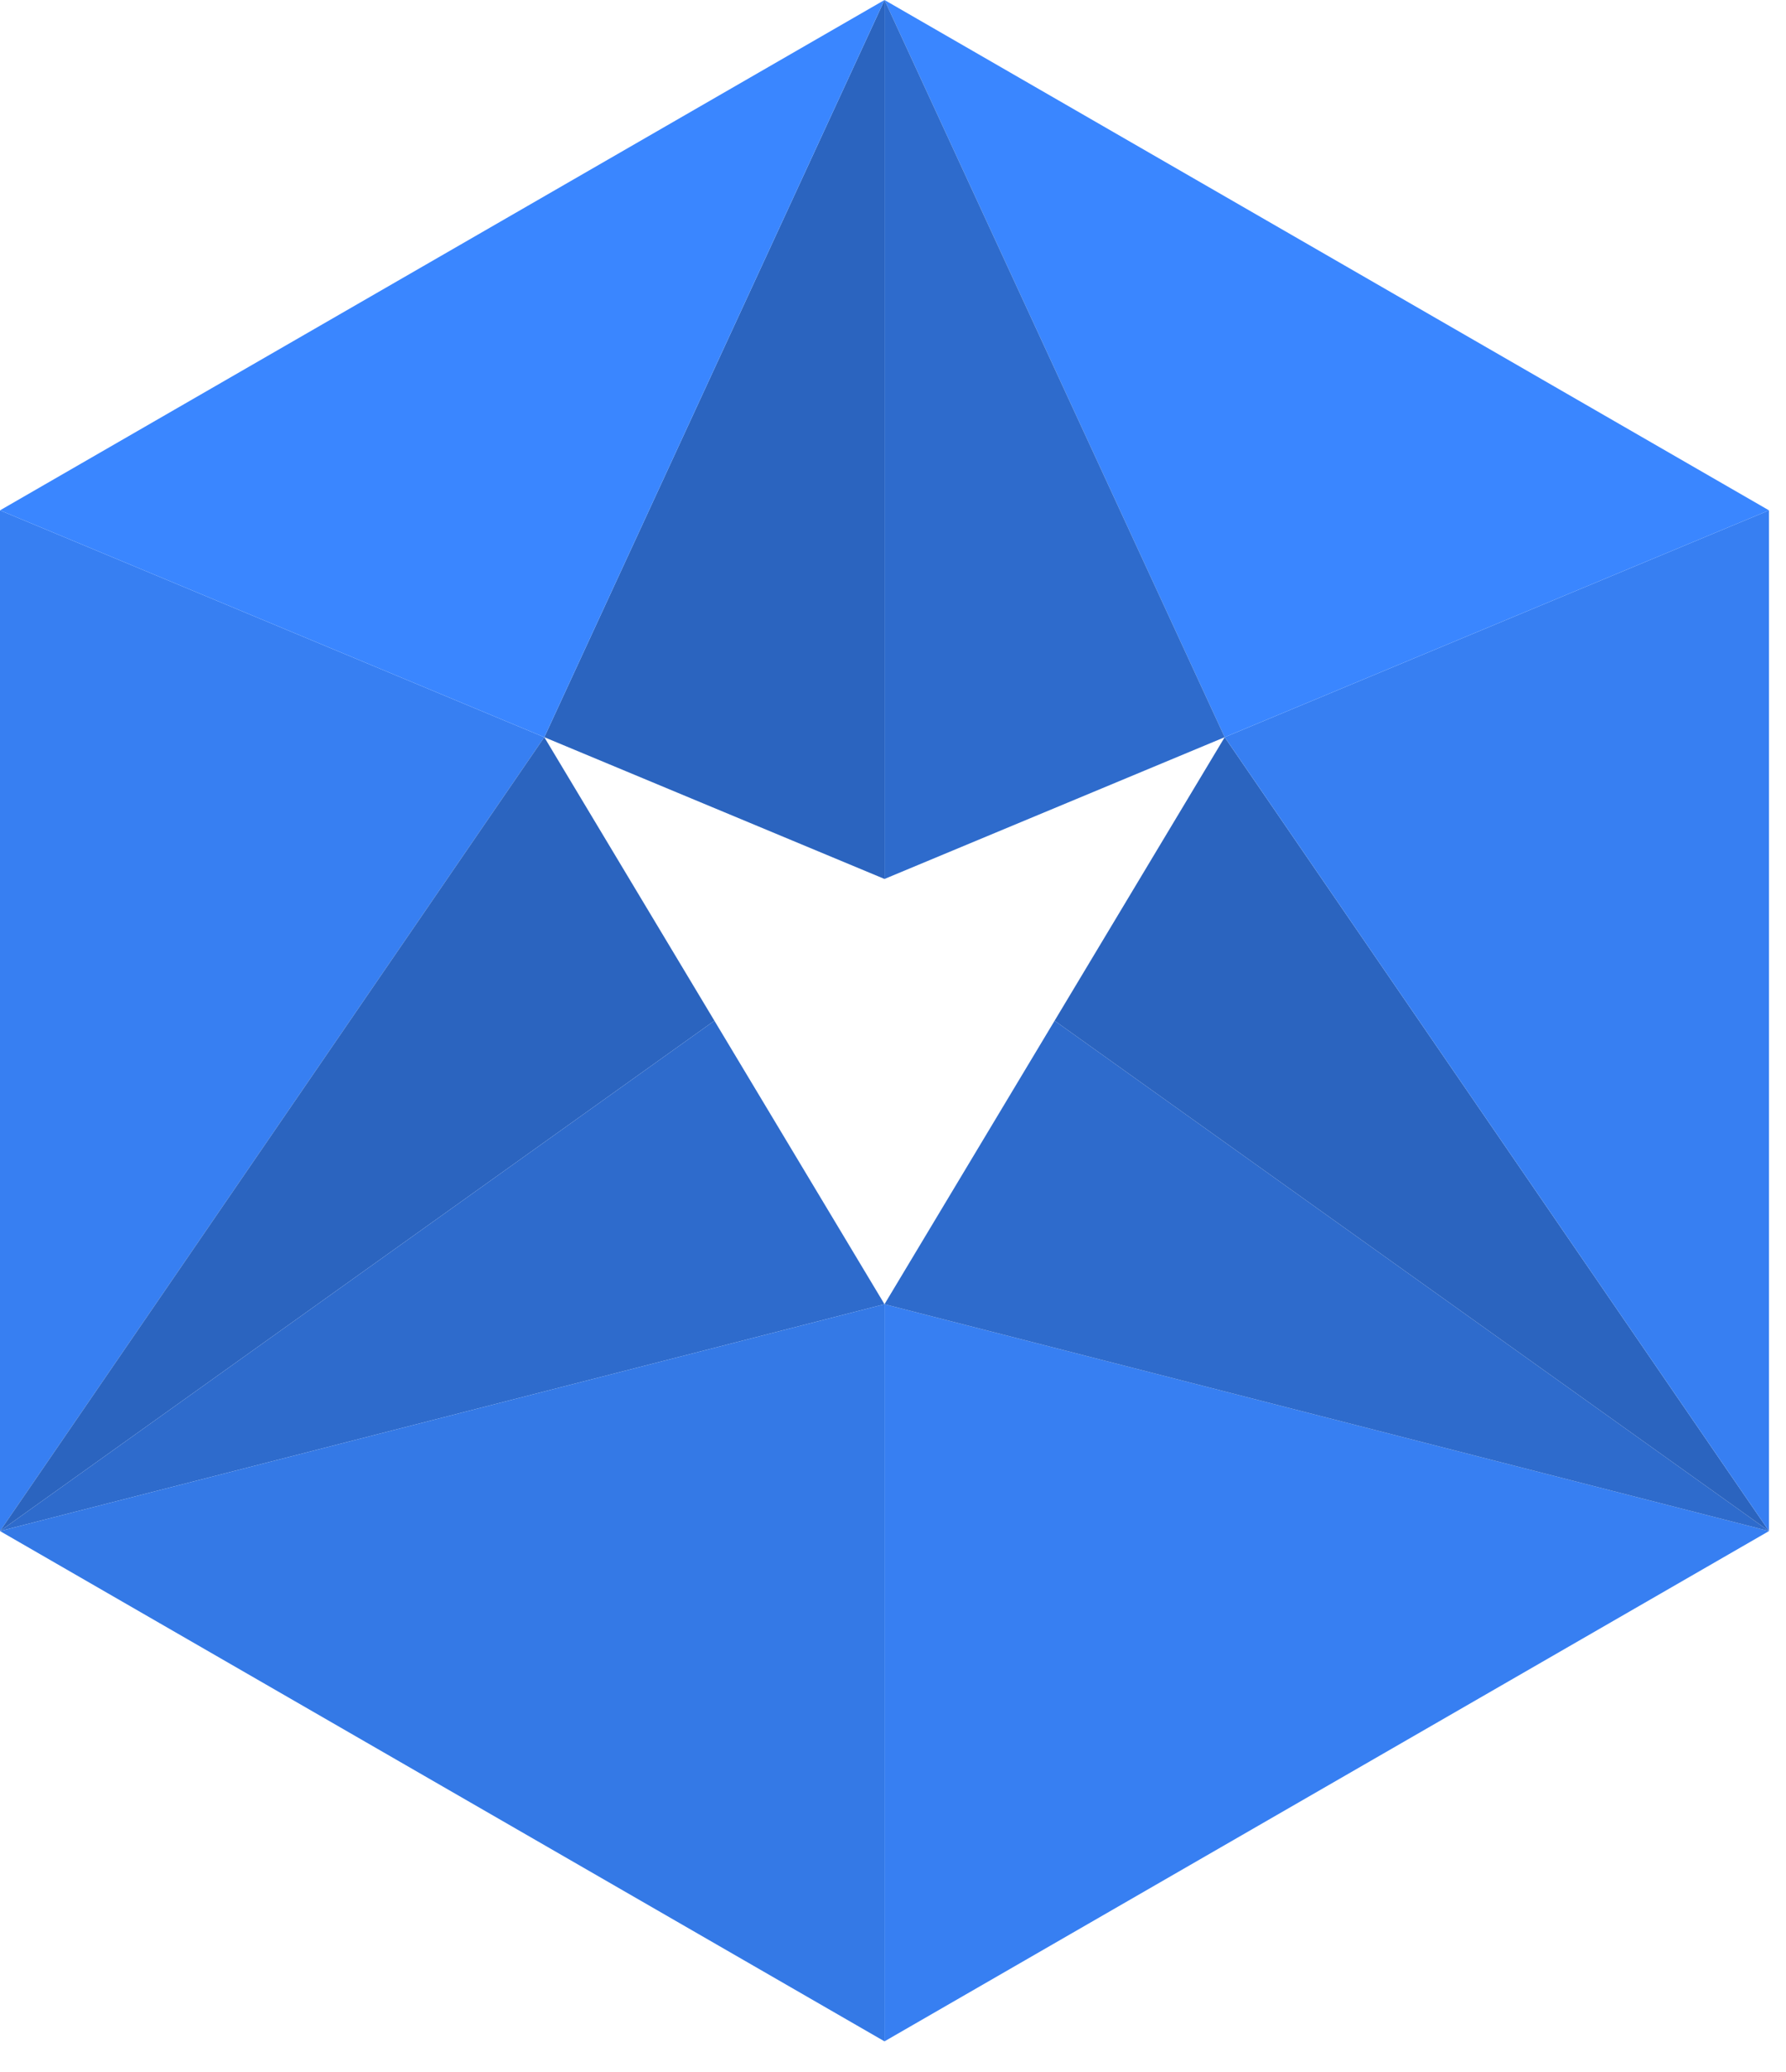
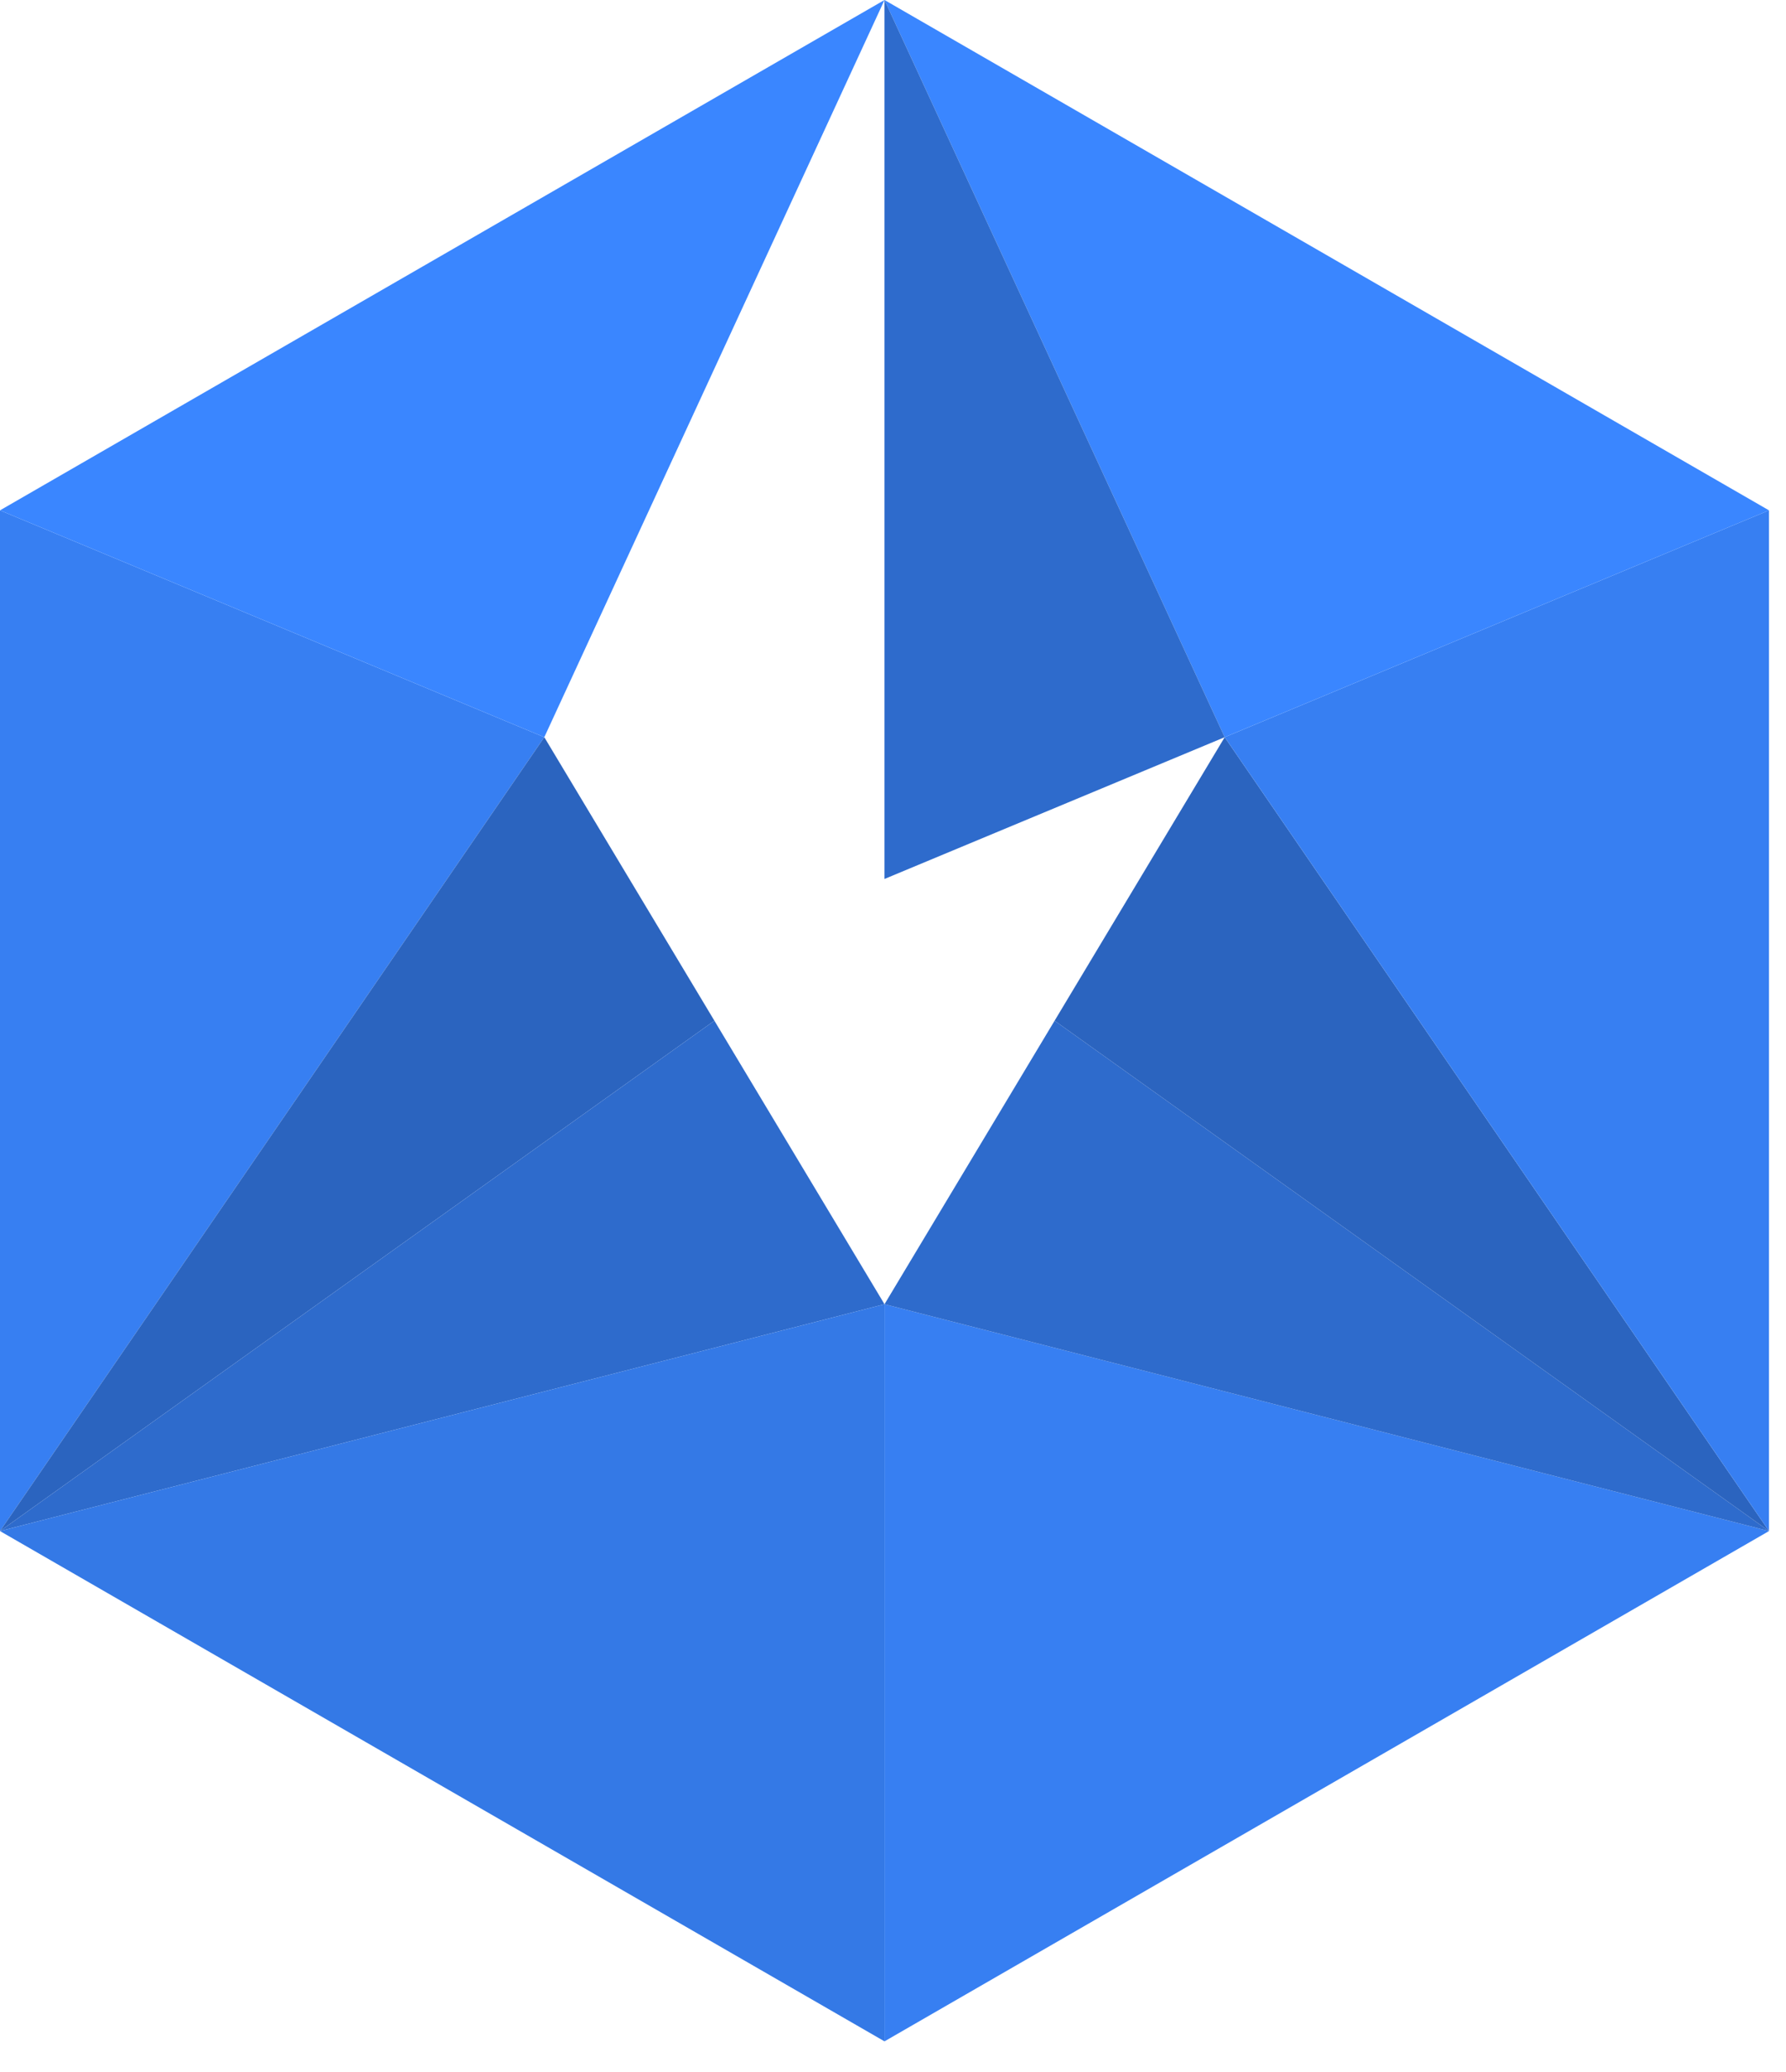
<svg xmlns="http://www.w3.org/2000/svg" fill="none" height="100%" overflow="visible" preserveAspectRatio="none" style="display: block;" viewBox="0 0 25 29" width="100%">
  <g id="Vector">
    <path d="M0 7.143V21.429L7.619 10.318L0 7.143Z" fill="#377FF2" />
    <path d="M7.619 10.318L0 21.429L10 14.286L7.619 10.318Z" fill="#2B64BF" />
    <path d="M12.381 18.254L10 14.286L0 21.429L12.381 18.254Z" fill="#2E6BCC" />
    <path d="M0 21.429L12.381 28.571V18.254L0 21.429Z" fill="#3479E6" />
    <path d="M12.381 28.571L24.762 21.429L12.381 18.254V28.571Z" fill="#377FF2" />
    <path d="M24.762 21.429L12.381 18.254L14.762 14.286L24.762 21.429Z" fill="#2E6BCC" />
    <path d="M17.143 10.318L14.762 14.286L24.762 21.429L17.143 10.318Z" fill="#2B64BF" />
    <path d="M24.762 21.429V7.143L17.143 10.318L24.762 21.429Z" fill="#377FF2" />
    <path d="M24.762 7.143L12.381 0L17.143 10.318L24.762 7.143Z" fill="#3A86FF" />
    <path d="M12.381 12.302L17.143 10.318L12.381 0V12.302Z" fill="#2E6BCC" />
-     <path d="M7.619 10.318L12.381 12.302V0L7.619 10.318Z" fill="#2B64BF" />
    <path d="M12.381 0L0 7.143L7.619 10.318L12.381 0Z" fill="#3A86FF" />
  </g>
</svg>